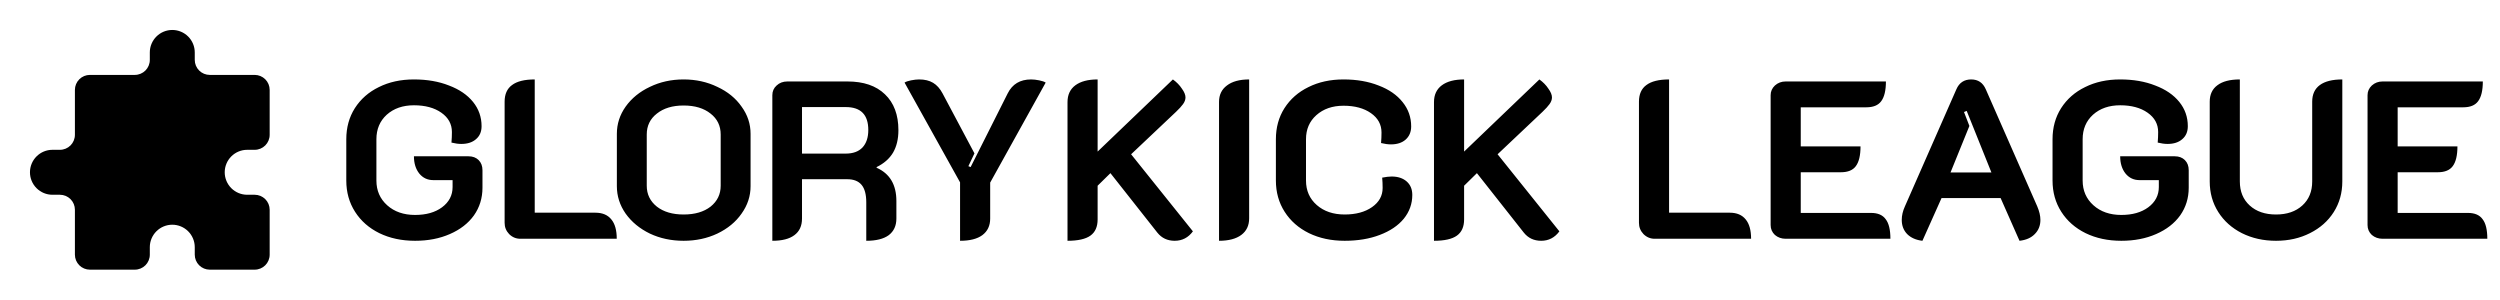
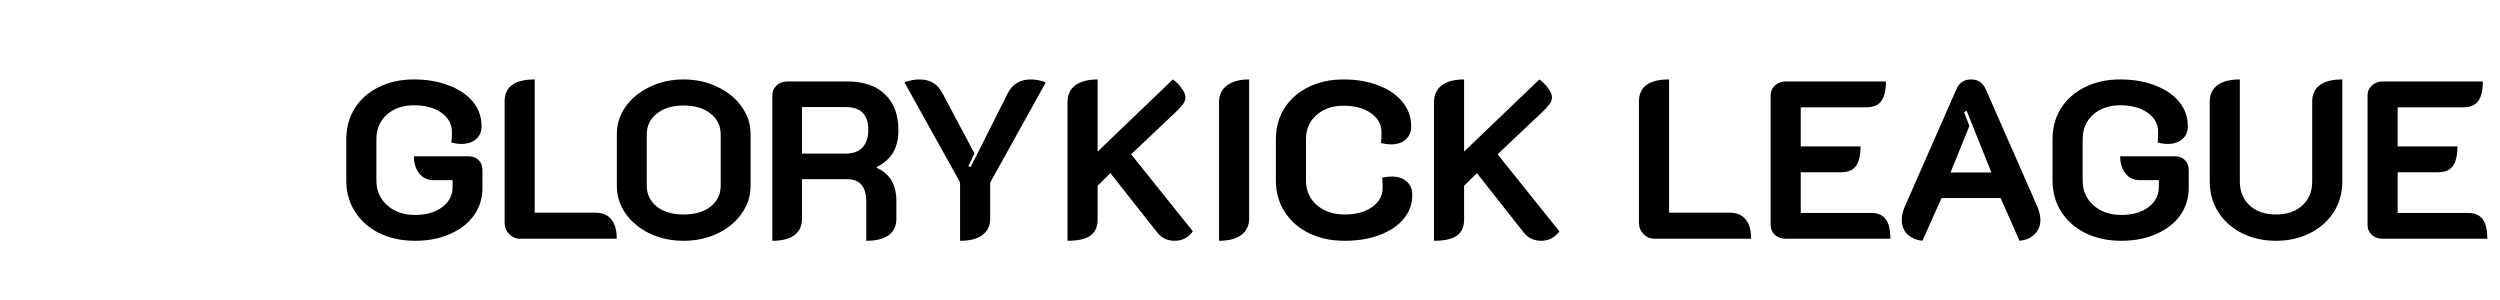
<svg xmlns="http://www.w3.org/2000/svg" width="267" height="32" viewBox="0 0 267 32" fill="none">
-   <path d="M16 5.6C16 4.963 16.253 4.353 16.703 3.903C17.153 3.453 17.764 3.2 18.4 3.2C19.037 3.2 19.647 3.453 20.097 3.903C20.547 4.353 20.8 4.963 20.8 5.6V6.4C20.8 6.824 20.969 7.231 21.269 7.531C21.569 7.831 21.976 8 22.4 8H27.2C27.624 8 28.031 8.169 28.331 8.469C28.631 8.769 28.8 9.176 28.8 9.6V14.4C28.8 14.824 28.631 15.231 28.331 15.531C28.031 15.831 27.624 16 27.2 16H26.4C25.764 16 25.153 16.253 24.703 16.703C24.253 17.153 24 17.764 24 18.4C24 19.037 24.253 19.647 24.703 20.097C25.153 20.547 25.764 20.8 26.4 20.8H27.2C27.624 20.8 28.031 20.969 28.331 21.269C28.631 21.569 28.8 21.976 28.8 22.4V27.2C28.8 27.624 28.631 28.031 28.331 28.331C28.031 28.631 27.624 28.8 27.2 28.8H22.4C21.976 28.8 21.569 28.631 21.269 28.331C20.969 28.031 20.8 27.624 20.8 27.2V26.4C20.8 25.764 20.547 25.153 20.097 24.703C19.647 24.253 19.037 24 18.4 24C17.764 24 17.153 24.253 16.703 24.703C16.253 25.153 16 25.764 16 26.4V27.2C16 27.624 15.831 28.031 15.531 28.331C15.231 28.631 14.824 28.8 14.4 28.8H9.6C9.176 28.8 8.769 28.631 8.469 28.331C8.169 28.031 8 27.624 8 27.2V22.4C8 21.976 7.831 21.569 7.531 21.269C7.231 20.969 6.824 20.8 6.4 20.8H5.6C4.963 20.8 4.353 20.547 3.903 20.097C3.453 19.647 3.2 19.037 3.2 18.4C3.2 17.764 3.453 17.153 3.903 16.703C4.353 16.253 4.963 16 5.6 16H6.4C6.824 16 7.231 15.831 7.531 15.531C7.831 15.231 8 14.824 8 14.4V9.6C8 9.176 8.169 8.769 8.469 8.469C8.769 8.169 9.176 8 9.6 8H14.4C14.824 8 15.231 7.831 15.531 7.531C15.831 7.231 16 6.824 16 6.4V5.6Z" fill="black" />
  <path d="M44.328 25.716C42.904 25.716 41.632 25.444 40.512 24.9C39.408 24.356 38.544 23.596 37.92 22.62C37.296 21.644 36.984 20.532 36.984 19.284V14.868C36.984 13.62 37.288 12.516 37.896 11.556C38.52 10.58 39.376 9.828 40.464 9.3C41.552 8.756 42.8 8.484 44.208 8.484C45.616 8.484 46.864 8.7 47.952 9.132C49.056 9.548 49.912 10.132 50.52 10.884C51.128 11.636 51.432 12.5 51.432 13.476C51.432 14.068 51.232 14.532 50.832 14.868C50.448 15.204 49.928 15.372 49.272 15.372C48.952 15.372 48.6 15.324 48.216 15.228C48.248 14.844 48.264 14.468 48.264 14.1C48.264 13.252 47.888 12.564 47.136 12.036C46.384 11.508 45.408 11.244 44.208 11.244C43.024 11.244 42.056 11.58 41.304 12.252C40.568 12.924 40.2 13.796 40.2 14.868V19.284C40.2 20.356 40.584 21.236 41.352 21.924C42.12 22.612 43.112 22.956 44.328 22.956C45.512 22.956 46.472 22.684 47.208 22.14C47.96 21.58 48.336 20.86 48.336 19.98V19.236H46.272C45.664 19.236 45.168 19.004 44.784 18.54C44.4 18.06 44.208 17.444 44.208 16.692H50.04C50.488 16.692 50.848 16.828 51.12 17.1C51.392 17.372 51.528 17.732 51.528 18.18V20.052C51.528 21.156 51.224 22.14 50.616 23.004C50.008 23.852 49.152 24.516 48.048 24.996C46.96 25.476 45.72 25.716 44.328 25.716ZM55.573 25.5C55.109 25.5 54.709 25.332 54.373 24.996C54.053 24.66 53.893 24.26 53.893 23.796V10.86C53.893 10.06 54.157 9.468 54.685 9.084C55.213 8.684 56.021 8.484 57.109 8.484V22.716H63.589C64.341 22.716 64.909 22.956 65.293 23.436C65.677 23.9 65.869 24.588 65.869 25.5H55.573ZM73.009 25.716C71.697 25.716 70.497 25.46 69.409 24.948C68.321 24.42 67.457 23.708 66.817 22.812C66.193 21.916 65.881 20.94 65.881 19.884V14.292C65.881 13.236 66.193 12.268 66.817 11.388C67.457 10.492 68.321 9.788 69.409 9.276C70.497 8.748 71.697 8.484 73.009 8.484C74.321 8.484 75.521 8.748 76.609 9.276C77.713 9.788 78.577 10.492 79.201 11.388C79.841 12.268 80.161 13.236 80.161 14.292V19.884C80.161 20.94 79.841 21.916 79.201 22.812C78.577 23.708 77.713 24.42 76.609 24.948C75.521 25.46 74.321 25.716 73.009 25.716ZM73.009 22.908C74.209 22.908 75.169 22.628 75.889 22.068C76.609 21.492 76.969 20.748 76.969 19.836V14.364C76.969 13.436 76.609 12.692 75.889 12.132C75.169 11.556 74.209 11.268 73.009 11.268C71.825 11.268 70.873 11.556 70.153 12.132C69.433 12.692 69.073 13.436 69.073 14.364V19.836C69.073 20.748 69.433 21.492 70.153 22.068C70.873 22.628 71.825 22.908 73.009 22.908ZM82.486 10.164C82.486 9.748 82.638 9.404 82.942 9.132C83.246 8.844 83.63 8.7 84.094 8.7H90.502C92.23 8.7 93.566 9.156 94.51 10.068C95.47 10.98 95.95 12.26 95.95 13.908C95.95 14.852 95.758 15.652 95.374 16.308C94.99 16.948 94.406 17.46 93.622 17.844V17.916C95.03 18.54 95.734 19.724 95.734 21.468V23.34C95.734 24.108 95.462 24.7 94.918 25.116C94.374 25.516 93.574 25.716 92.518 25.716V21.612C92.518 20.764 92.35 20.14 92.014 19.74C91.678 19.34 91.166 19.14 90.478 19.14H85.654V23.34C85.654 24.124 85.382 24.716 84.838 25.116C84.31 25.516 83.526 25.716 82.486 25.716V10.164ZM90.334 16.404C91.102 16.404 91.694 16.188 92.11 15.756C92.526 15.308 92.734 14.684 92.734 13.884C92.734 12.252 91.934 11.436 90.334 11.436H85.654V16.404H90.334ZM102.535 19.476L96.607 8.82C96.751 8.724 96.983 8.644 97.303 8.58C97.623 8.516 97.911 8.484 98.167 8.484C98.759 8.484 99.255 8.604 99.655 8.844C100.055 9.084 100.391 9.46 100.663 9.972L104.071 16.38L103.423 17.748L103.663 17.844L107.623 9.972C108.119 8.98 108.951 8.484 110.119 8.484C110.375 8.484 110.663 8.516 110.983 8.58C111.303 8.644 111.535 8.724 111.679 8.82L105.751 19.5V23.34C105.751 24.108 105.471 24.7 104.911 25.116C104.367 25.516 103.575 25.716 102.535 25.716V19.476ZM114.01 10.908C114.01 10.124 114.29 9.524 114.85 9.108C115.41 8.692 116.202 8.484 117.226 8.484V16.188L125.266 8.484C125.666 8.772 125.986 9.1 126.226 9.468C126.482 9.82 126.61 10.132 126.61 10.404C126.61 10.644 126.522 10.884 126.346 11.124C126.186 11.348 125.938 11.62 125.602 11.94L120.802 16.476L127.402 24.708C126.906 25.38 126.258 25.716 125.458 25.716C124.69 25.716 124.074 25.428 123.61 24.852L118.594 18.492L117.226 19.836V23.436C117.226 24.22 116.97 24.796 116.458 25.164C115.946 25.532 115.13 25.716 114.01 25.716V10.908ZM130.193 10.884C130.193 10.132 130.473 9.548 131.033 9.132C131.593 8.7 132.385 8.484 133.409 8.484V23.316C133.409 24.084 133.129 24.676 132.569 25.092C132.009 25.508 131.217 25.716 130.193 25.716V10.884ZM143.609 25.716C142.185 25.716 140.913 25.444 139.793 24.9C138.689 24.356 137.825 23.596 137.201 22.62C136.577 21.644 136.265 20.532 136.265 19.284V14.868C136.265 13.62 136.569 12.516 137.177 11.556C137.801 10.58 138.657 9.828 139.745 9.3C140.833 8.756 142.081 8.484 143.489 8.484C144.897 8.484 146.145 8.7 147.233 9.132C148.337 9.548 149.193 10.14 149.801 10.908C150.409 11.66 150.713 12.524 150.713 13.5C150.713 14.092 150.513 14.564 150.113 14.916C149.729 15.252 149.209 15.42 148.553 15.42C148.233 15.42 147.881 15.372 147.497 15.276C147.529 14.892 147.545 14.516 147.545 14.148C147.545 13.3 147.169 12.612 146.417 12.084C145.665 11.556 144.689 11.292 143.489 11.292C142.305 11.292 141.337 11.628 140.585 12.3C139.849 12.956 139.481 13.812 139.481 14.868V19.284C139.481 20.356 139.865 21.228 140.633 21.9C141.401 22.572 142.393 22.908 143.609 22.908C144.809 22.908 145.785 22.644 146.537 22.116C147.289 21.588 147.665 20.908 147.665 20.076C147.665 19.692 147.649 19.324 147.617 18.972C148.017 18.892 148.353 18.852 148.625 18.852C149.297 18.852 149.833 19.028 150.233 19.38C150.633 19.732 150.833 20.212 150.833 20.82C150.833 21.764 150.529 22.612 149.921 23.364C149.313 24.1 148.457 24.676 147.353 25.092C146.265 25.508 145.017 25.716 143.609 25.716ZM153.15 10.908C153.15 10.124 153.43 9.524 153.99 9.108C154.55 8.692 155.342 8.484 156.366 8.484V16.188L164.406 8.484C164.806 8.772 165.126 9.1 165.366 9.468C165.622 9.82 165.75 10.132 165.75 10.404C165.75 10.644 165.662 10.884 165.486 11.124C165.326 11.348 165.078 11.62 164.742 11.94L159.942 16.476L166.542 24.708C166.046 25.38 165.398 25.716 164.598 25.716C163.83 25.716 163.214 25.428 162.75 24.852L157.734 18.492L156.366 19.836V23.436C156.366 24.22 156.11 24.796 155.598 25.164C155.086 25.532 154.27 25.716 153.15 25.716V10.908ZM176.721 25.5C176.257 25.5 175.857 25.332 175.521 24.996C175.201 24.66 175.041 24.26 175.041 23.796V10.86C175.041 10.06 175.305 9.468 175.833 9.084C176.361 8.684 177.169 8.484 178.257 8.484V22.716H184.737C185.489 22.716 186.057 22.956 186.441 23.436C186.825 23.9 187.017 24.588 187.017 25.5H176.721ZM189.104 10.164C189.104 9.764 189.256 9.42 189.56 9.132C189.88 8.844 190.264 8.7 190.712 8.7H201.416C201.416 9.66 201.248 10.364 200.911 10.812C200.592 11.244 200.064 11.46 199.328 11.46H192.32V15.636H198.704C198.704 16.596 198.536 17.3 198.2 17.748C197.88 18.18 197.352 18.396 196.616 18.396H192.32V22.74H199.832C200.552 22.74 201.072 22.964 201.392 23.412C201.728 23.844 201.896 24.54 201.896 25.5H190.712C190.264 25.5 189.88 25.364 189.56 25.092C189.256 24.804 189.104 24.452 189.104 24.036V10.164ZM205.315 25.716C204.627 25.636 204.083 25.396 203.683 24.996C203.299 24.596 203.107 24.092 203.107 23.484C203.107 23.02 203.219 22.54 203.443 22.044L208.939 9.54C209.243 8.836 209.771 8.484 210.523 8.484C211.259 8.484 211.779 8.836 212.083 9.54L217.579 22.044C217.803 22.572 217.915 23.052 217.915 23.484C217.915 24.092 217.715 24.596 217.315 24.996C216.931 25.396 216.387 25.636 215.683 25.716L213.667 21.156H207.355L205.315 25.716ZM212.683 18.42L210.043 11.844L209.755 11.964L210.331 13.452L208.315 18.42H212.683ZM226.555 25.716C225.131 25.716 223.859 25.444 222.739 24.9C221.635 24.356 220.771 23.596 220.147 22.62C219.523 21.644 219.211 20.532 219.211 19.284V14.868C219.211 13.62 219.515 12.516 220.123 11.556C220.747 10.58 221.603 9.828 222.691 9.3C223.779 8.756 225.027 8.484 226.435 8.484C227.843 8.484 229.091 8.7 230.179 9.132C231.283 9.548 232.139 10.132 232.747 10.884C233.355 11.636 233.659 12.5 233.659 13.476C233.659 14.068 233.459 14.532 233.059 14.868C232.675 15.204 232.155 15.372 231.499 15.372C231.179 15.372 230.827 15.324 230.443 15.228C230.475 14.844 230.491 14.468 230.491 14.1C230.491 13.252 230.115 12.564 229.363 12.036C228.611 11.508 227.635 11.244 226.435 11.244C225.251 11.244 224.283 11.58 223.531 12.252C222.795 12.924 222.427 13.796 222.427 14.868V19.284C222.427 20.356 222.811 21.236 223.579 21.924C224.347 22.612 225.339 22.956 226.555 22.956C227.739 22.956 228.699 22.684 229.435 22.14C230.187 21.58 230.563 20.86 230.563 19.98V19.236H228.499C227.891 19.236 227.395 19.004 227.011 18.54C226.627 18.06 226.435 17.444 226.435 16.692H232.267C232.715 16.692 233.075 16.828 233.347 17.1C233.619 17.372 233.755 17.732 233.755 18.18V20.052C233.755 21.156 233.451 22.14 232.843 23.004C232.235 23.852 231.379 24.516 230.275 24.996C229.187 25.476 227.947 25.716 226.555 25.716ZM243.079 25.716C241.735 25.716 240.519 25.444 239.431 24.9C238.359 24.356 237.519 23.604 236.911 22.644C236.303 21.684 235.999 20.596 235.999 19.38V10.86C235.999 10.092 236.271 9.508 236.815 9.108C237.359 8.692 238.159 8.484 239.215 8.484V19.38C239.215 20.452 239.567 21.308 240.271 21.948C240.975 22.588 241.911 22.908 243.079 22.908C244.247 22.908 245.183 22.588 245.887 21.948C246.591 21.308 246.943 20.452 246.943 19.38V10.86C246.943 10.076 247.215 9.484 247.759 9.084C248.303 8.684 249.103 8.484 250.159 8.484V19.38C250.159 20.596 249.855 21.684 249.247 22.644C248.639 23.604 247.791 24.356 246.703 24.9C245.631 25.444 244.423 25.716 243.079 25.716ZM252.854 10.164C252.854 9.764 253.006 9.42 253.31 9.132C253.63 8.844 254.014 8.7 254.462 8.7H265.166C265.166 9.66 264.998 10.364 264.661 10.812C264.342 11.244 263.814 11.46 263.078 11.46H256.07V15.636H262.454C262.454 16.596 262.286 17.3 261.95 17.748C261.63 18.18 261.102 18.396 260.366 18.396H256.07V22.74H263.582C264.302 22.74 264.822 22.964 265.142 23.412C265.478 23.844 265.646 24.54 265.646 25.5H254.462C254.014 25.5 253.63 25.364 253.31 25.092C253.006 24.804 252.854 24.452 252.854 24.036V10.164Z" fill="black" />
</svg>